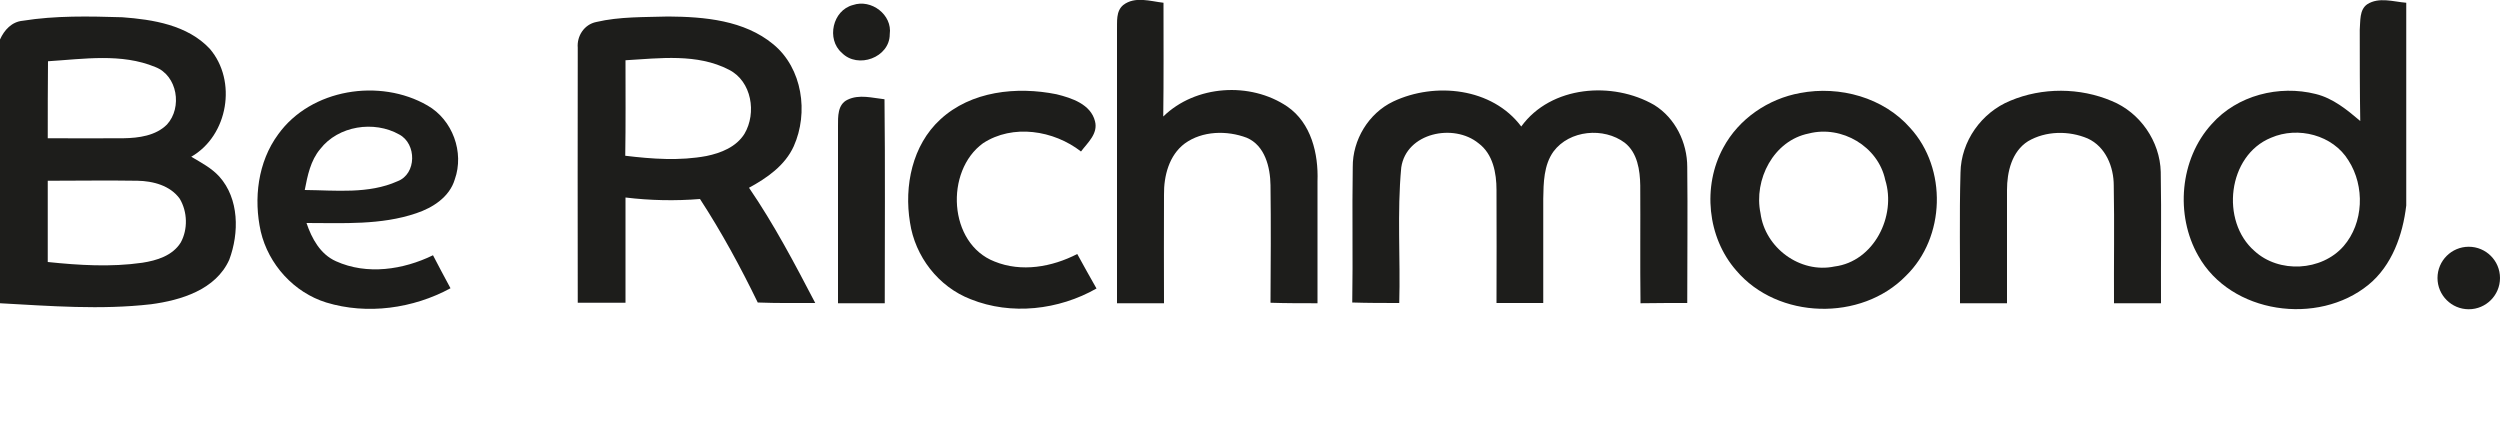
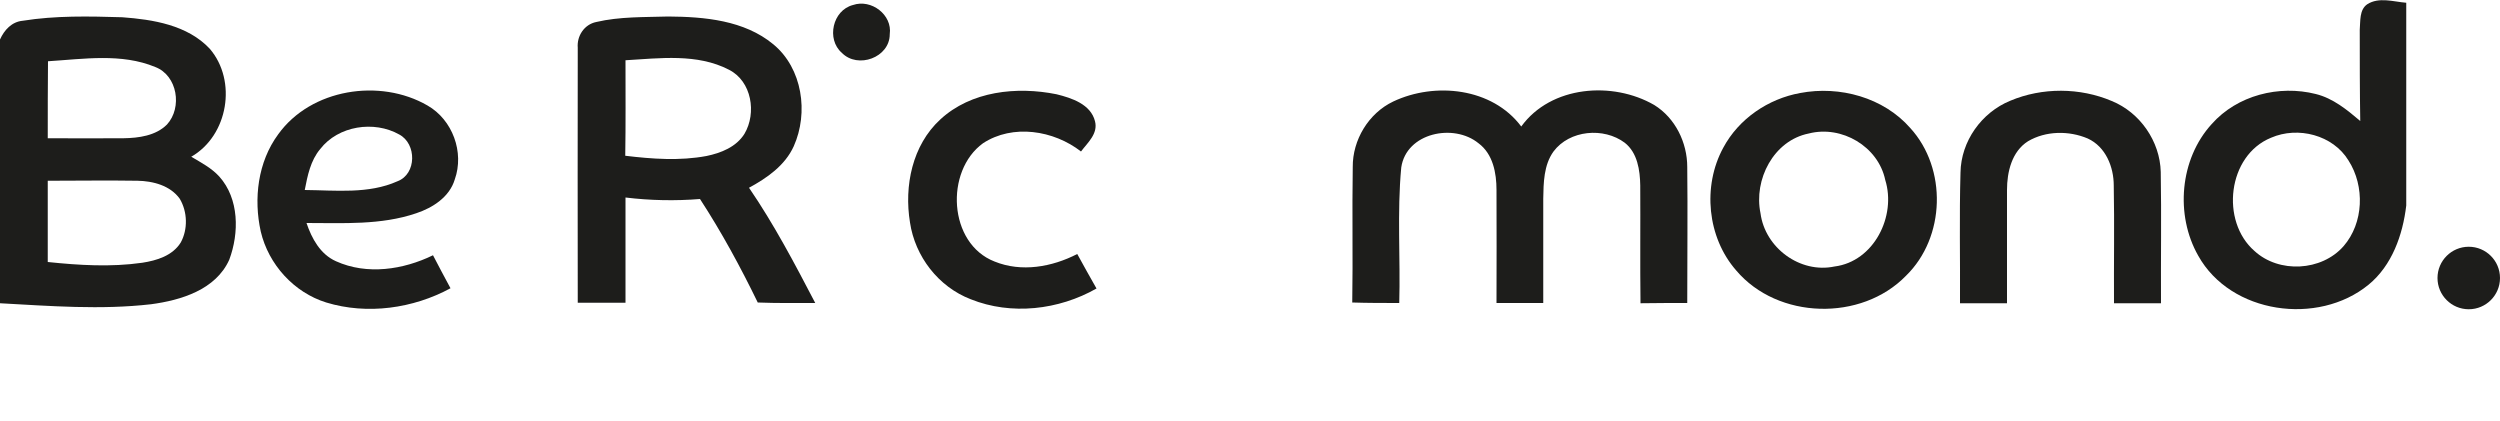
<svg xmlns="http://www.w3.org/2000/svg" version="1.1" id="Layer_1" x="0px" y="0px" viewBox="0 0 1000 168.3" style="enable-background:new 0 0 1000 168.3;" xml:space="preserve">
  <style type="text/css">
	.st0{fill:#1D1D1B;}
</style>
  <g>
    <g>
      <path class="st0" d="M341.2,2c7.3-2.5,15.8,3.9,14.7,11.7c0,9.3-12.8,14-19.2,7.4C330.5,15.7,333,4.1,341.2,2z" />
-       <path class="st0" d="M449.3,2c4.7-3.6,10.8-1.5,16.1-0.9c0,15.1,0.1,30.3-0.1,45.5c12.9-12.6,34.8-14,49.6-4    c9.6,6.6,12.5,18.9,12.1,29.9c0,16.3,0,32.5,0,48.8c-6.3,0-12.5,0-18.8-0.2c0.1-15.7,0.2-31.4,0-47c-0.1-7.2-2.2-15.9-9.5-19    c-7.9-3-17.8-2.8-24.8,2.3c-6.3,4.7-8.4,13-8.3,20.5c-0.1,14.5,0,29,0,43.4c-6.3,0-12.5,0-18.8,0c0-36.4,0-72.8,0-109.2    C446.9,8.7,446.3,4.5,449.3,2L449.3,2z" />
      <path class="st0" d="M946.9,1.7c4.7-3,10.5-1,15.6-0.6v81.1c-1.4,11.8-5.7,24-15.1,31.7c-20.2,16.5-55.1,11.7-68.1-11.6    c-9.3-16.3-7.4-38.7,5.4-52.7c10.2-11.5,26.9-15.7,41.6-12c6.9,1.7,12.5,6.3,17.8,10.8c-0.2-12.2-0.2-24.3-0.2-36.5    C944.2,8.4,943.7,3.9,946.9,1.7L946.9,1.7z M908.4,55.1c-17.4,7.1-20.3,33.4-6.6,45.3c9.8,9,26.8,8.1,35.6-1.9    c8.1-9.3,8.6-24,2-34.3C933.2,54,919.2,50.4,908.4,55.1z" />
      <path class="st0" d="M9.1,8.3c13.1-2.1,26.5-1.8,39.8-1.4C61.2,7.8,75,10,83.9,19.5c11,12.8,7.4,34.7-7.4,43.2    c3.9,2.3,8.1,4.5,11.2,7.9c8,8.9,8,22.6,4,33.3c-5.4,12-19.3,16.2-31.3,17.8c-20.1,2.3-40.3,0.7-60.4-0.4V15.8    C1.7,12,4.7,8.7,9.1,8.3L9.1,8.3z M19.2,24.5c-0.1,10.2-0.1,20.5-0.1,30.8c10.1,0,20.2,0.1,30.3,0c6.1-0.1,12.9-1,17.4-5.5    c6.2-6.8,4.2-19.6-4.7-23C48.6,21.2,33.5,23.6,19.2,24.5L19.2,24.5z M19.1,72.3c0,10.8,0,21.7,0,32.5c12.5,1.3,25.2,2.1,37.8,0.3    c5.8-0.9,12.1-2.8,15.4-8.1c2.9-5.3,2.7-12.3-0.4-17.5c-3.8-5.3-10.7-7.1-16.9-7.2C43,72.1,31.1,72.3,19.1,72.3z" />
      <path class="st0" d="M238.5,8.8c9.4-2.2,19.2-1.9,28.8-2.2c14.5,0.1,30.4,1.5,42,11.1c11.7,9.6,14.2,27.4,8.2,40.8    c-3.5,7.7-10.7,12.7-17.9,16.6c10,14.6,18.3,30.4,26.5,46.1c-7.6,0-15.3,0.1-23-0.2c-6.9-14.2-14.5-28.2-23.1-41.4    c-9.9,0.8-19.9,0.6-29.8-0.6v42.1h-19.1c0-34-0.1-68,0-102C230.7,14.5,233.6,9.8,238.5,8.8L238.5,8.8z M250.2,24.1    c0,12.7,0.1,25.5-0.1,38.2c10.8,1.3,21.8,2.1,32.5,0.1c5.8-1.2,11.9-3.6,15.2-8.9c4.9-8.3,2.9-21-6.2-25.6    C278.9,21.3,263.9,23.3,250.2,24.1L250.2,24.1z" />
      <path class="st0" d="M111.3,53.7c13.1-18.2,40.7-22.5,59.7-11.5c10,5.7,14.8,18.7,10.9,29.6c-2.1,7-8.8,11.3-15.4,13.5    c-14.1,4.8-29.2,3.9-43.9,3.9c2.1,6.2,5.5,12.5,11.8,15.3c12.4,5.6,26.9,3.4,38.8-2.4c2.3,4.4,4.6,8.8,7,13.2    c-14.9,8.1-33.3,10.7-49.7,5.7c-12.9-4-23.1-15.2-26.2-28.4C101.4,79.5,103.1,64.8,111.3,53.7L111.3,53.7z M128.1,59.6    c-3.9,4.6-5.1,10.7-6.2,16.4c12.3,0.1,25.5,1.7,37.1-3.5c7.7-2.9,7.7-15,0.7-18.7C149.6,48.1,135.3,50.3,128.1,59.6L128.1,59.6z" />
      <path class="st0" d="M376.1,47.8c12.3-11.4,30.6-13.3,46.5-10.1c6.1,1.5,13.7,4,15.4,10.8c1.3,5-3,8.6-5.6,12.1    c-10.9-8.5-27.3-11.1-39.2-3.3c-15.3,11.1-13.9,40.1,4.6,47.3c10.8,4.4,23,2.2,33.1-3c2.5,4.6,5.1,9.2,7.7,13.8    c-15.1,8.6-34.1,10.8-50.3,4.3C375.3,114.7,366,102.5,364,89C361.6,74.4,364.9,58.1,376.1,47.8L376.1,47.8z" />
      <path class="st0" d="M557.3,40.6c16.7-7.9,39.6-5.5,51.2,10c11.9-16.4,36.6-18.2,53.2-8.6c8.4,5.2,13.2,15,13.2,24.8    c0.2,18.1,0,36.2,0,54.4c-6.2,0-12.4,0-18.7,0.1c-0.2-15.7,0-31.4-0.1-47.1c-0.1-6.1-1.1-13.1-6.2-17.1    c-8.4-6.3-22.1-5.1-28.5,3.5c-3.9,5.4-4,12.5-4.1,18.9c0,13.9,0,27.8,0,41.7c-6.3,0-12.5,0-18.7,0c0-15.1,0.1-30.2,0-45.2    c0-6.8-1.4-14.4-7.2-18.7c-9.9-8.1-28.9-4.2-30.9,9.7c-1.7,18-0.3,36.2-0.8,54.2c-6.3,0-12.6,0-18.8-0.2    c0.3-18.1-0.1-36.2,0.2-54.2C541,56,547.4,45.3,557.3,40.6L557.3,40.6z" />
      <path class="st0" d="M720.1,37.2c15.8-3,33.3,1.8,44,14c14.8,16.2,14.1,43.7-1.7,59.1c-17.9,18.4-51.3,17.5-67.9-2.1    c-11.6-13.2-13.6-33.7-5.2-49.1C695.5,47.5,707.3,39.5,720.1,37.2z M723.5,53.4c-14.1,2.8-22.1,18.5-19.3,31.9    c1.8,13.8,15.8,24.2,29.6,21.3c15.8-2,24.8-20.2,20.3-34.6C751.3,58.6,736.7,50,723.5,53.4L723.5,53.4z" />
      <path class="st0" d="M804.1,40.3c12.8-5.4,27.9-5.3,40.6,0.1C856,45,864,56.5,864.3,68.8c0.3,17.5,0,35,0.1,52.5    c-6.3,0-12.5,0-18.8,0c-0.1-15.7,0.2-31.4-0.1-47.1c0-7.4-3.2-15.5-10.4-18.8c-7.5-3.2-16.8-3.1-23.9,1.1    c-6.5,4.1-8.4,12.3-8.4,19.5c0,15.1,0,30.2,0,45.3H784c0.1-17.4-0.3-34.9,0.2-52.3C784.4,56.5,792.6,45,804.1,40.3L804.1,40.3z" />
-       <path class="st0" d="M339,39.9c4.7-2.3,10-0.7,14.8-0.2c0.3,27.2,0.1,54.4,0.1,81.6c-6.2,0-12.5,0-18.7,0c0-23.6,0-47.2,0-70.9    C335.2,46.7,335,41.8,339,39.9z" />
    </g>
    <circle class="st0" cx="987.5" cy="111.2" r="12.5" />
  </g>
</svg>